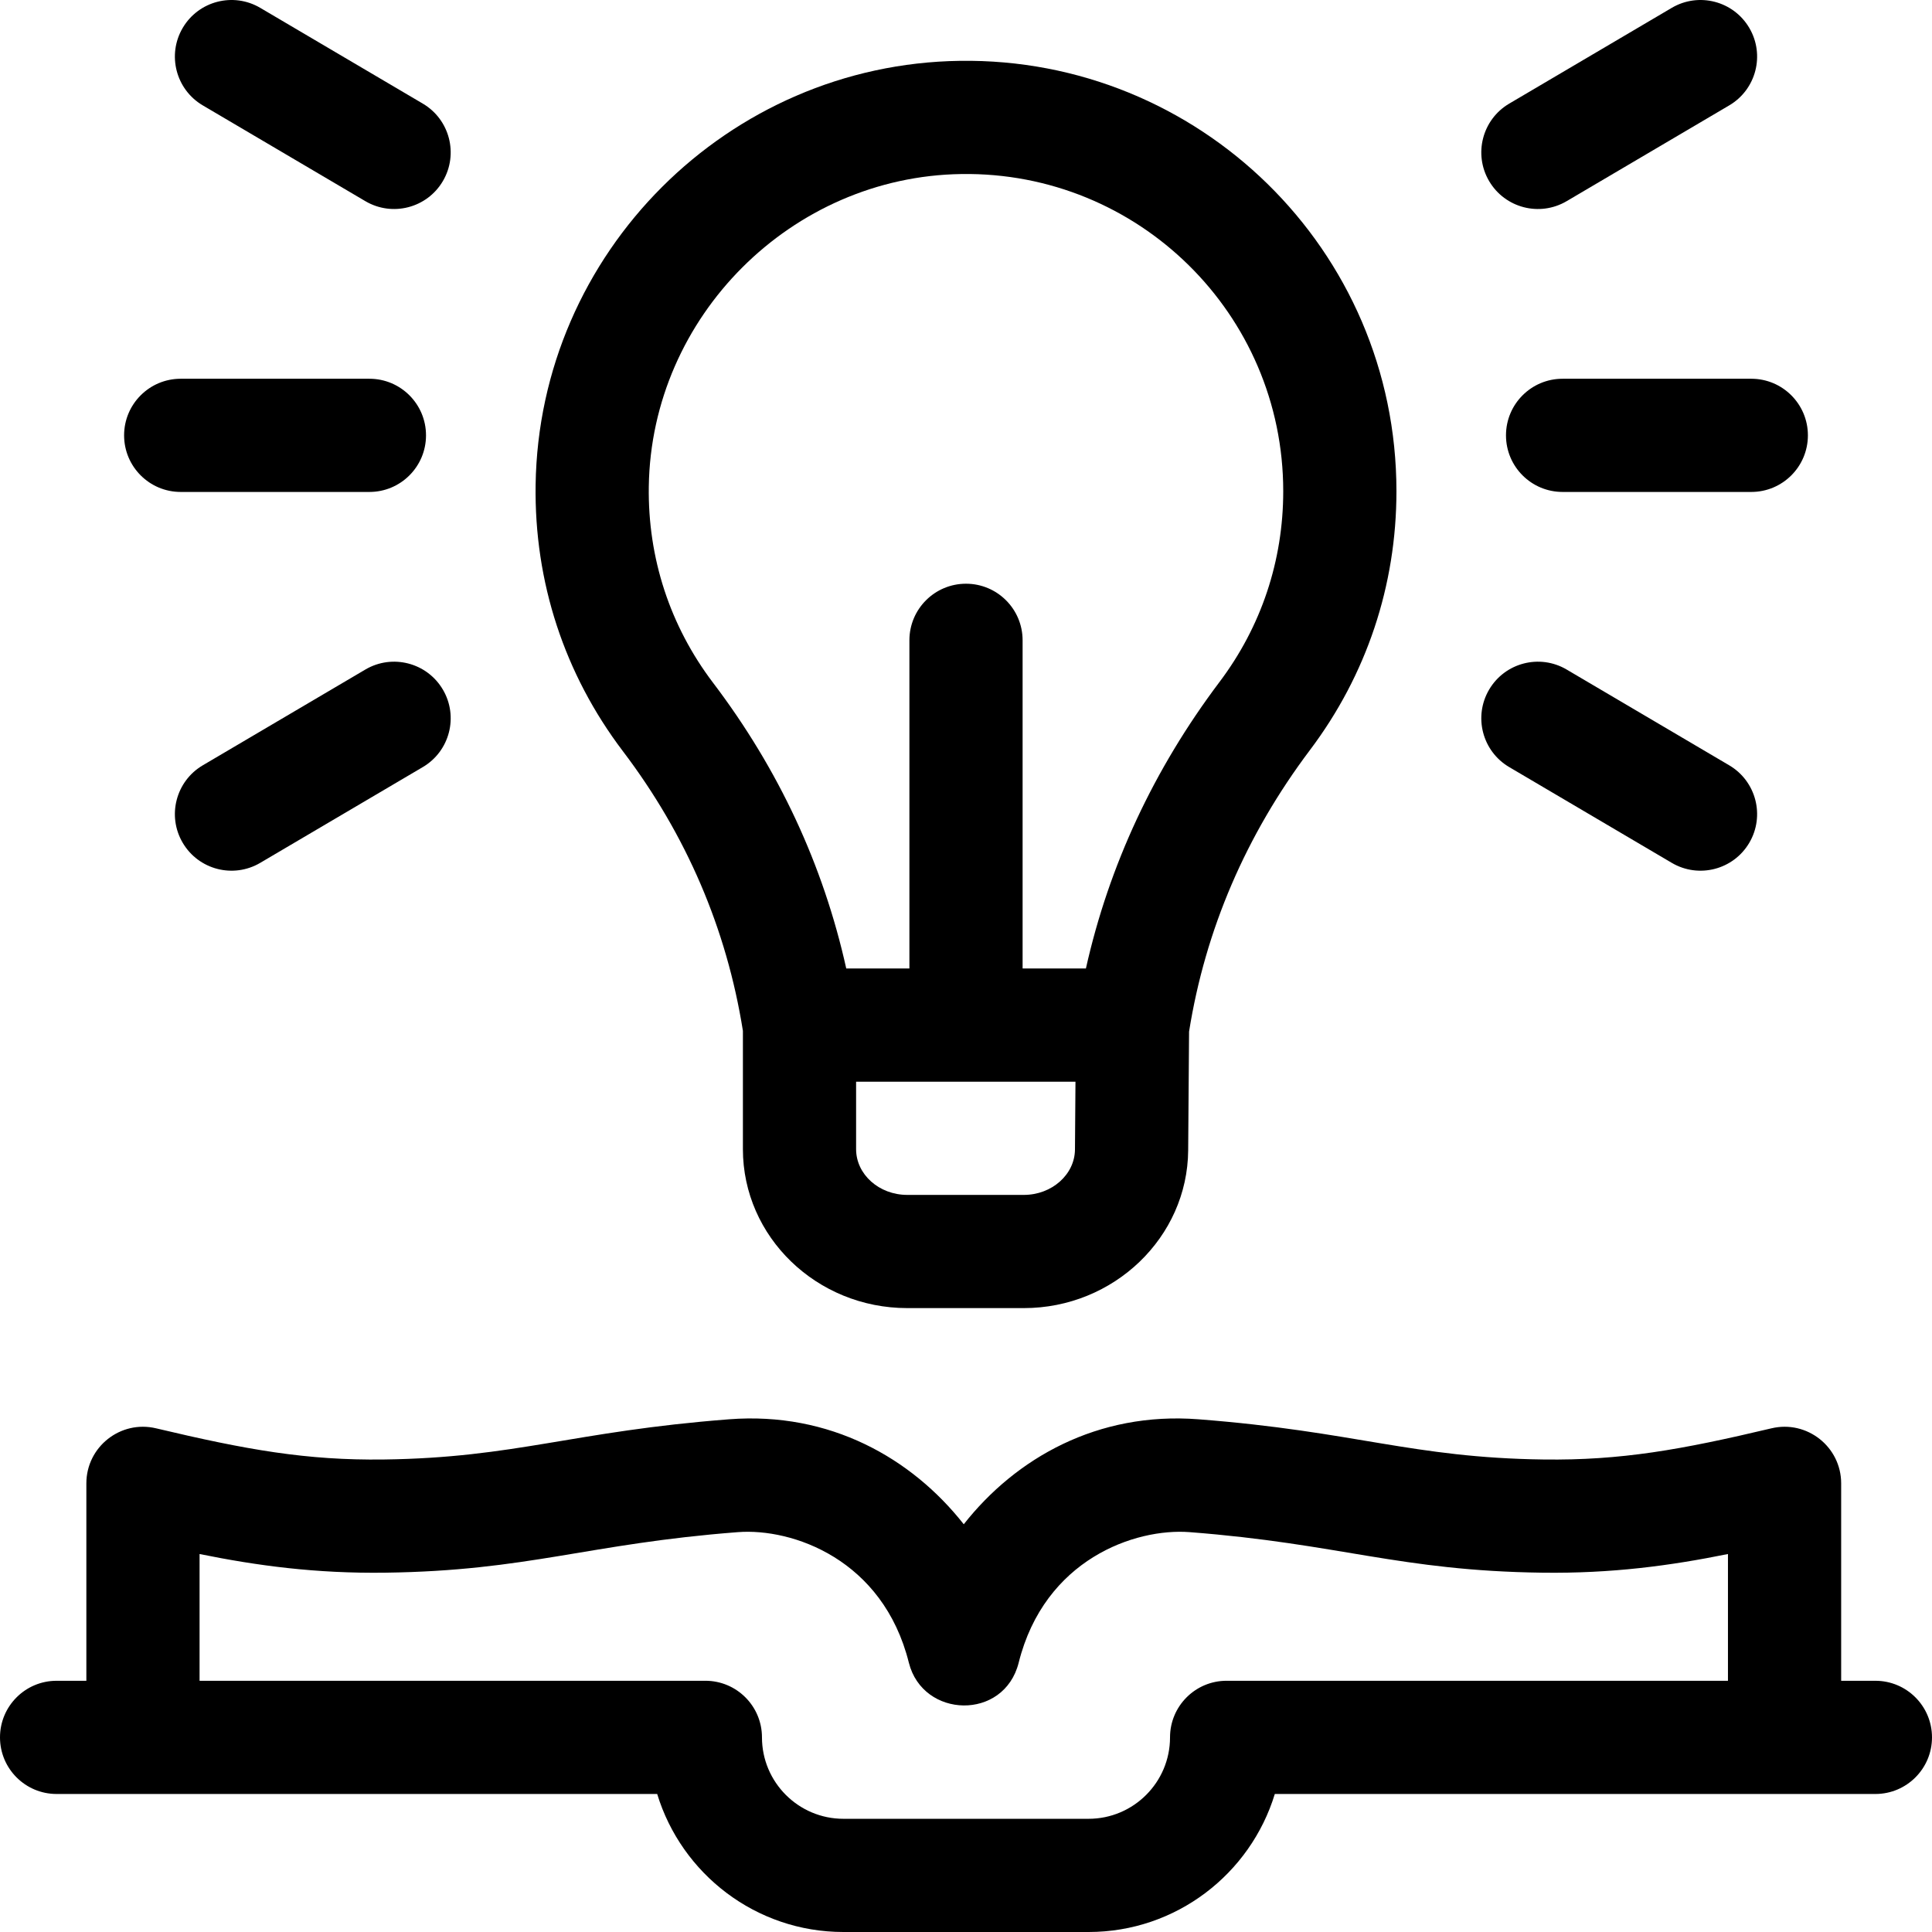
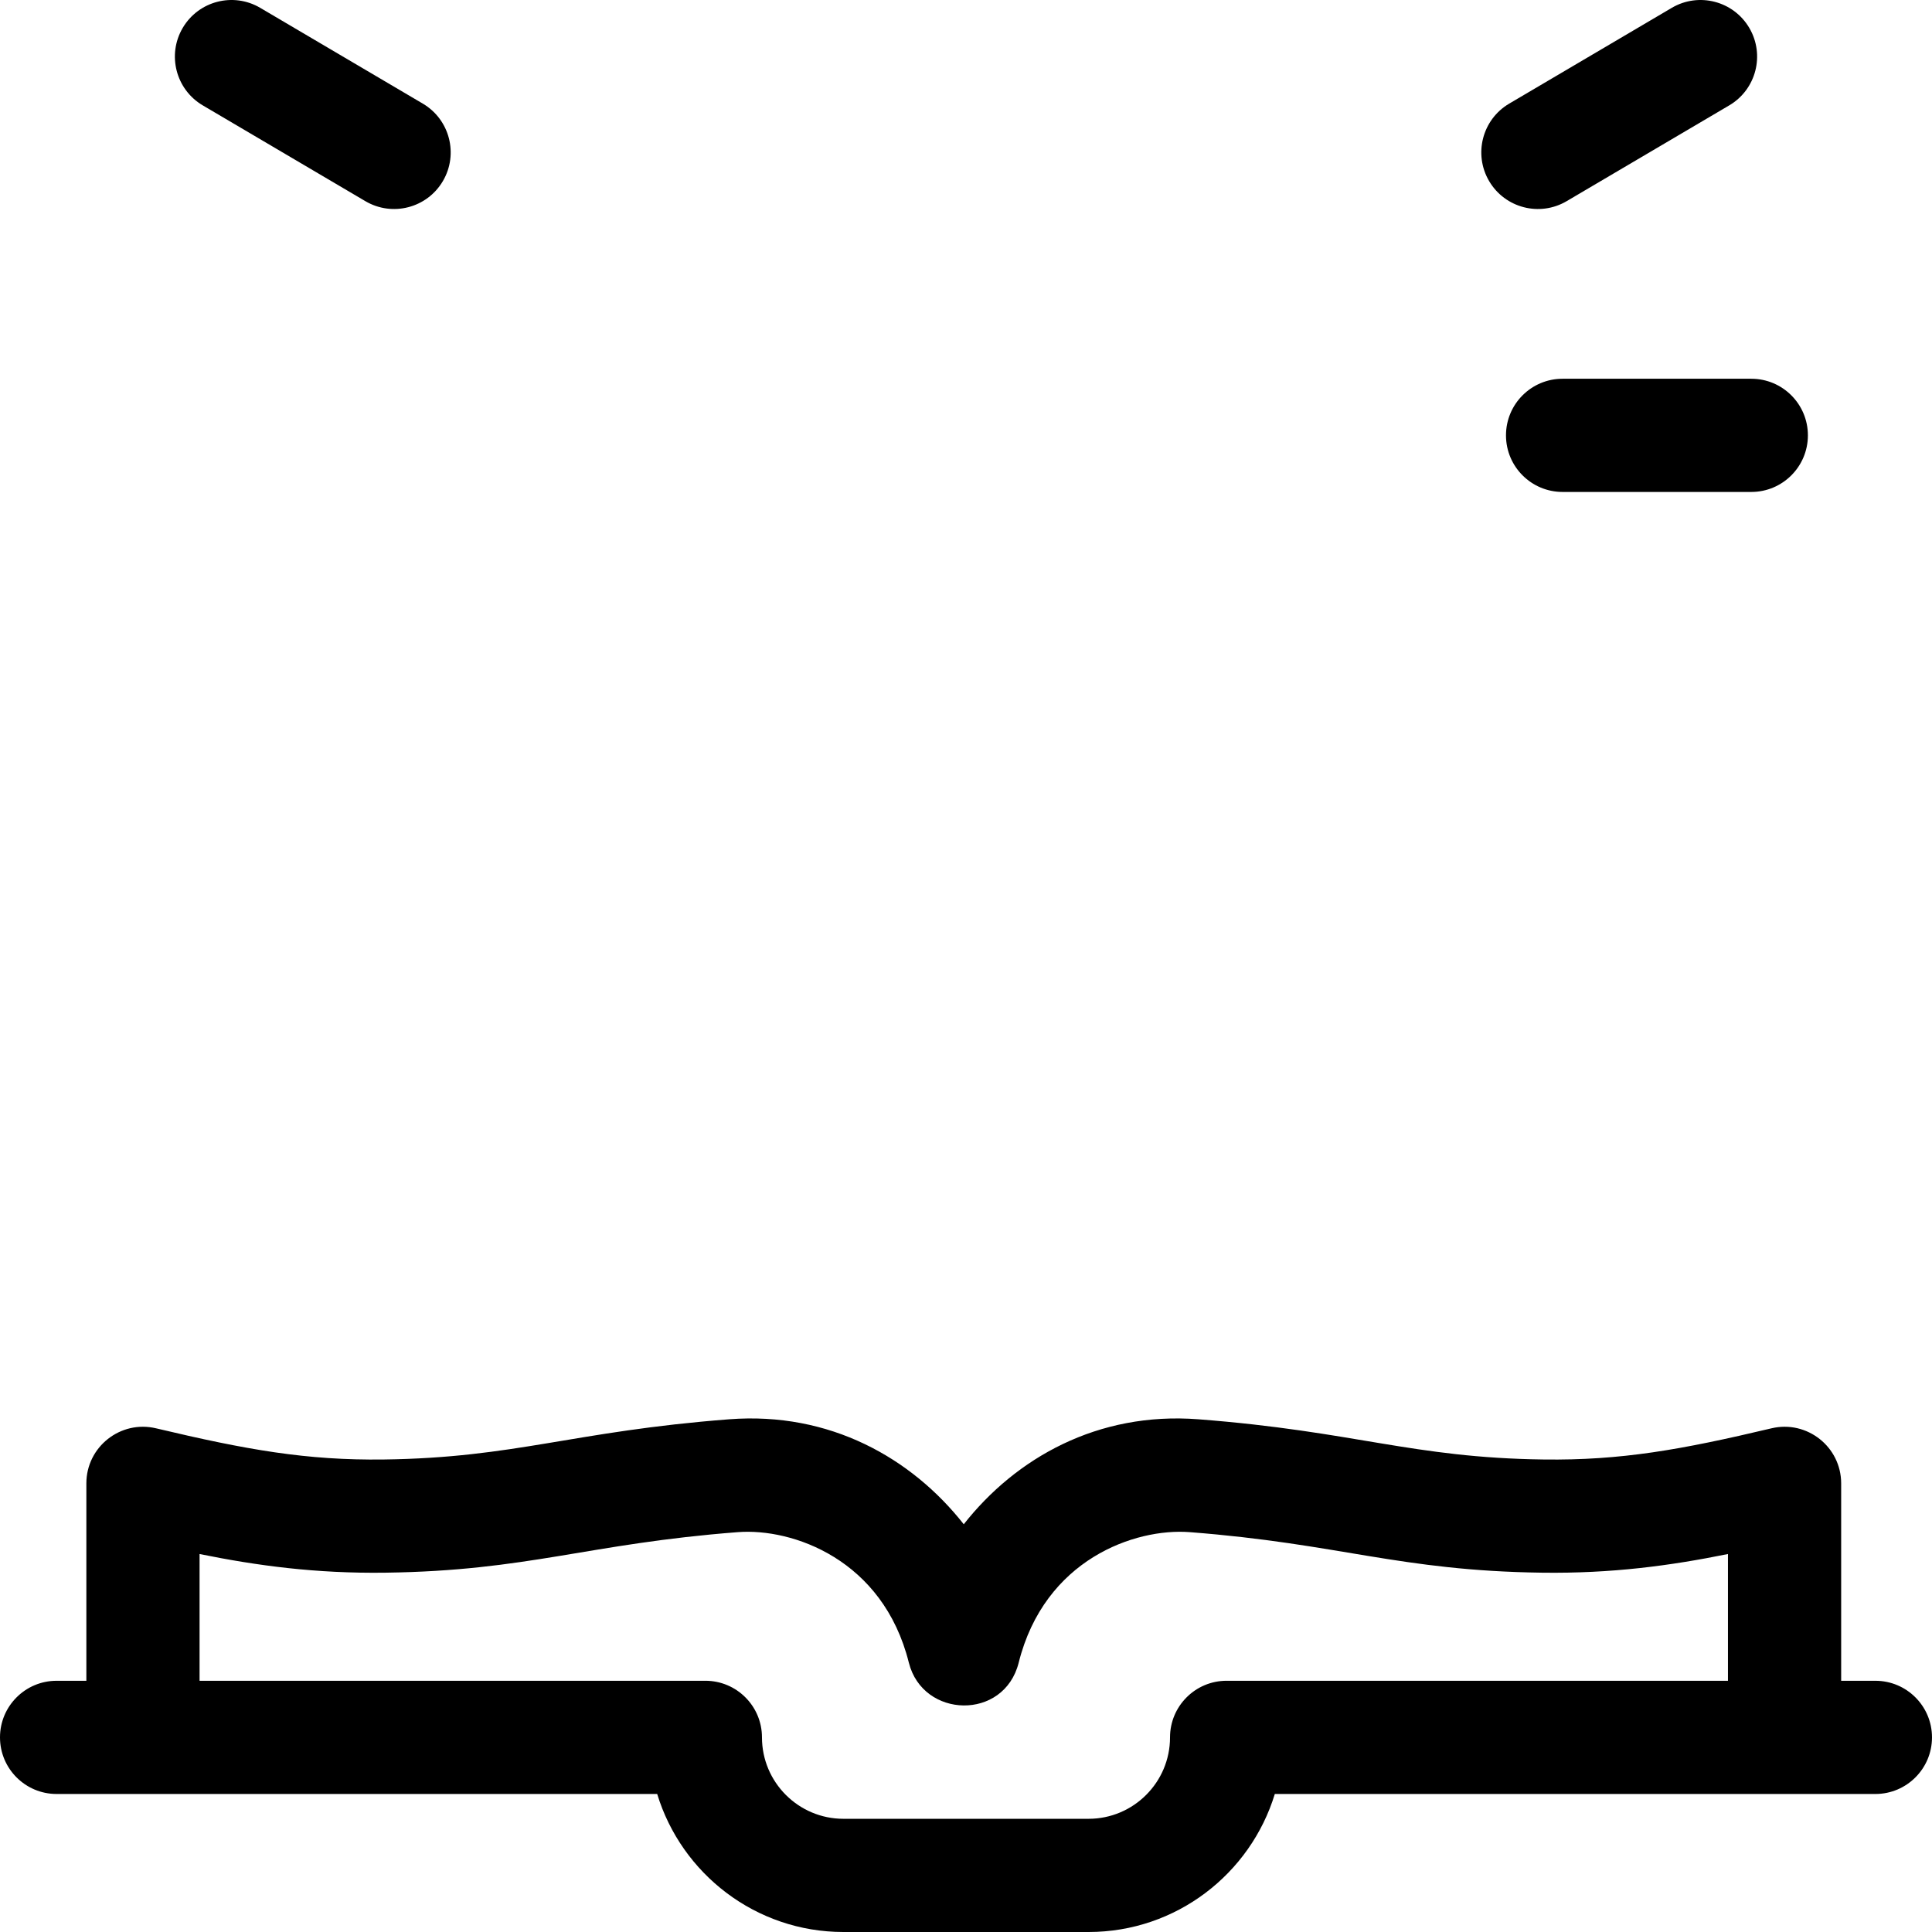
<svg xmlns="http://www.w3.org/2000/svg" id="Capa_1" height="512" viewBox="0 0 512 512" width="512">
  <g>
    <path d="m15 475.424h159.162c6.442 21.145 26.124 36.576 49.348 36.576h64.98c23.224 0 42.906-15.431 49.348-36.576h159.162c8.284 0 15-6.716 15-15s-6.716-15-15-15h-9.072v-52.314c0-9.683-9.052-16.827-18.466-14.594-23.988 5.697-39.909 8.533-60.366 8.266-34.975-.461-49.924-7.451-91.505-10.657-26.714-2.058-48.381 10.284-62.185 27.819-13.808-17.536-35.478-29.878-62.182-27.819-41.484 3.199-56.59 10.197-91.507 10.657-20.456.264-36.374-2.569-60.364-8.266-9.417-2.236-18.466 4.917-18.466 14.594v52.314h-7.887c-8.284 0-15 6.716-15 15s6.716 15 15 15zm37.888-63.592c15.289 3.099 30.822 5.193 49.228 4.946 37.86-.498 53.597-7.672 93.415-10.743 14.453-1.112 38.473 7.181 45.325 34.601.002.008.005.015.007.023 3.728 14.773 25.217 15.37 29.093-.006.002-.006.004-.012.005-.018 6.852-27.42 30.862-35.712 45.324-34.6 39.826 3.071 55.549 10.244 93.413 10.743 18.406.248 33.939-1.848 49.229-4.946v33.592h-132.78c-.026 0-.051-.004-.077-.004-8.284 0-15 6.716-15 15 0 11.899-9.681 21.58-21.58 21.58h-64.98c-11.899 0-21.58-9.681-21.58-21.58 0-8.284-6.716-15-15-15-.026 0-.051.004-.077.004h-133.965z" />
-     <path d="m240.431 346.661h30.891c23.854 0 43.393-18.762 43.556-41.817l.237-31.467c4.308-26.994 15.083-52.098 32.045-74.616 14.988-19.885 22.911-43.599 22.911-68.579 0-64.198-52.541-114.963-115.688-114.058-61.476.853-111.541 50.849-112.44 112.347-.38 25.746 7.621 50.165 23.139 70.618 16.806 22.147 27.495 47.075 31.795 74.098v31.354c-.001 23.225 19.537 42.12 43.554 42.12zm44.446-42.036c-.047 6.637-6.128 12.036-13.556 12.036h-30.891c-7.474 0-13.555-5.437-13.555-12.12v-17.88h58.137zm-112.939-175.714c.659-45.026 37.83-82.165 82.861-82.79 46.821-.693 85.271 37.041 85.271 84.061 0 18.412-5.833 35.881-16.871 50.525-17.421 23.128-29.306 48.626-35.424 75.955h-16.774v-86.97c0-8.284-6.716-15-15-15s-15 6.716-15 15v86.97h-16.735c-6.089-27.418-17.928-52.832-35.285-75.706-11.429-15.064-17.322-33.06-17.043-52.045z" />
-     <path d="m112.898 115.372c0-8.284-6.716-15-15-15h-50.01c-8.284 0-15 6.716-15 15s6.716 15 15 15h50.01c8.285 0 15-6.716 15-15z" />
-     <path d="m399.949 203.281 43.089 25.385c7.143 4.208 16.337 1.823 20.538-5.31 4.205-7.138 1.828-16.332-5.31-20.538l-43.089-25.385c-7.138-4.204-16.333-1.829-20.538 5.31-4.204 7.138-1.827 16.333 5.31 20.538z" />
-     <path d="m68.963 228.666 43.089-25.385c7.138-4.205 9.515-13.4 5.31-20.538-4.206-7.139-13.401-9.514-20.538-5.31l-43.089 25.385c-7.138 4.205-9.515 13.4-5.31 20.538 4.206 7.139 13.4 9.514 20.538 5.31z" />
    <path d="m415.178 53.311 43.089-25.385c7.138-4.205 9.515-13.4 5.31-20.538-4.205-7.139-13.402-9.514-20.538-5.31l-43.089 25.385c-7.138 4.205-9.515 13.4-5.31 20.538 4.206 7.14 13.4 9.514 20.538 5.31z" />
    <path d="m112.052 27.463-43.089-25.385c-7.138-4.204-16.331-1.829-20.538 5.31-4.205 7.138-1.828 16.332 5.31 20.538l43.089 25.385c7.142 4.207 16.334 1.825 20.538-5.31 4.204-7.138 1.827-16.333-5.31-20.538z" />
    <path d="m479.112 115.372c0-8.284-6.716-15-15-15h-50.01c-8.284 0-15 6.716-15 15s6.716 15 15 15h50.01c8.284 0 15-6.716 15-15z" />
  </g>
</svg>